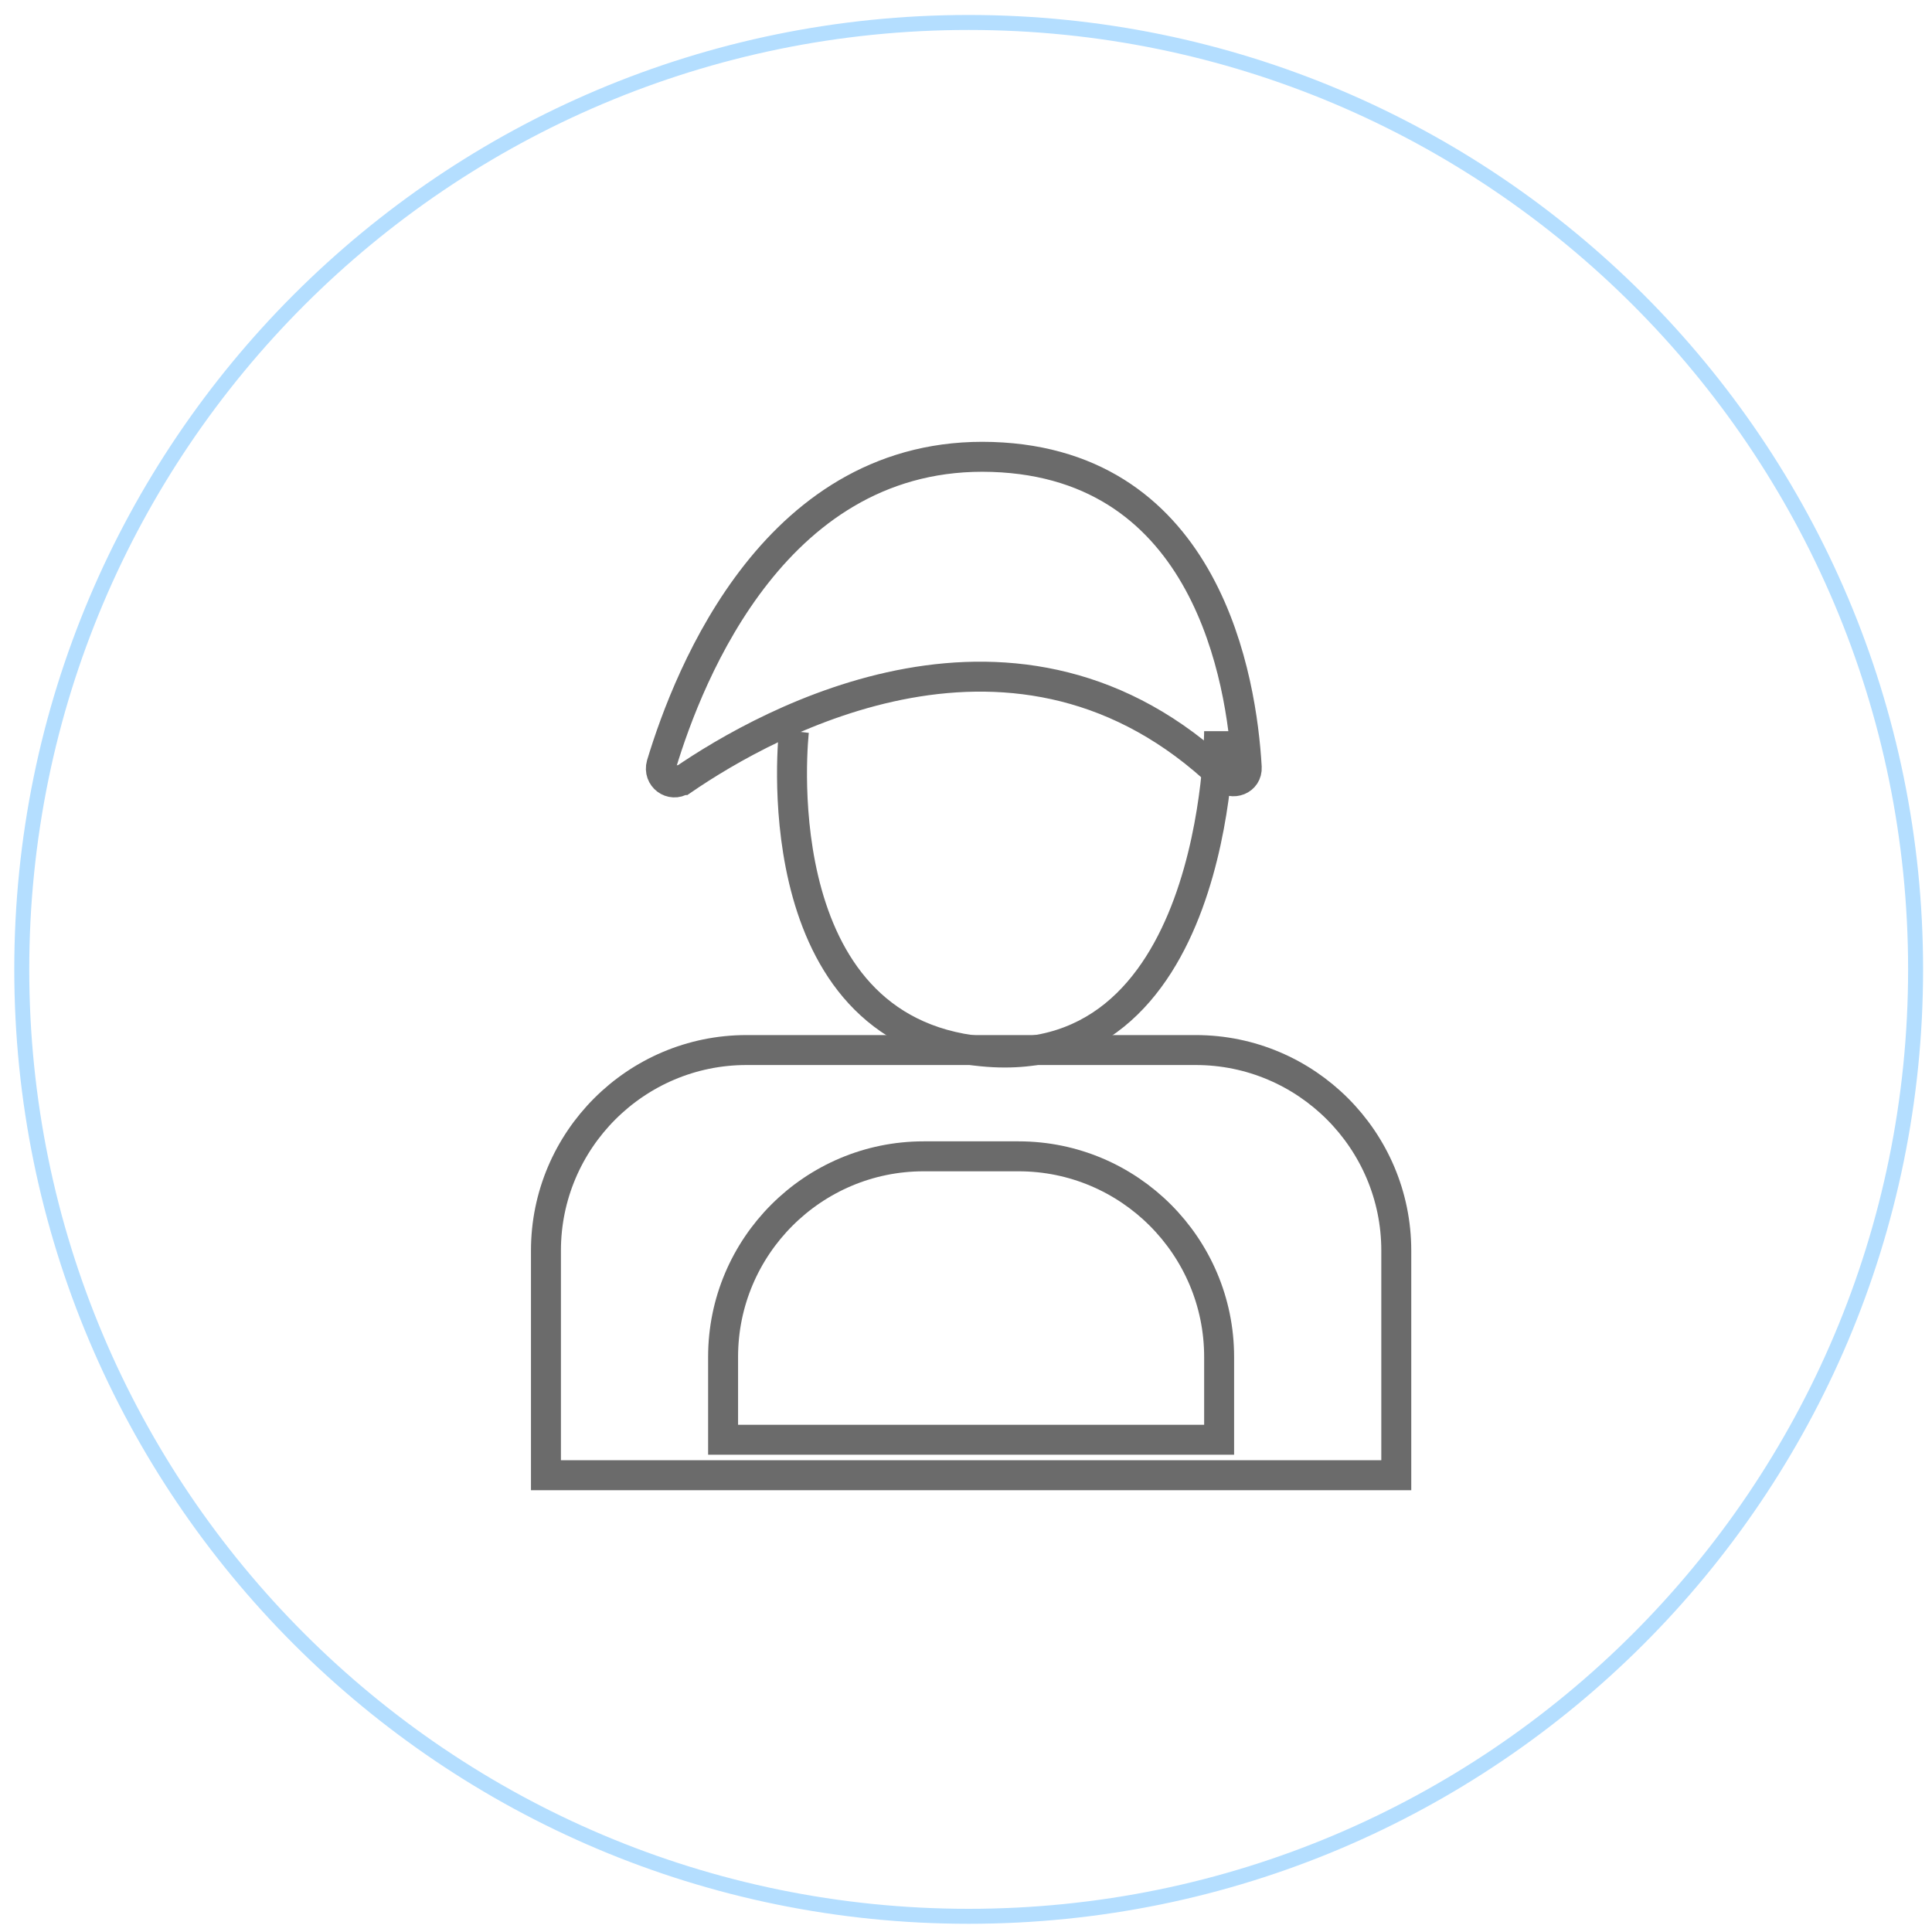
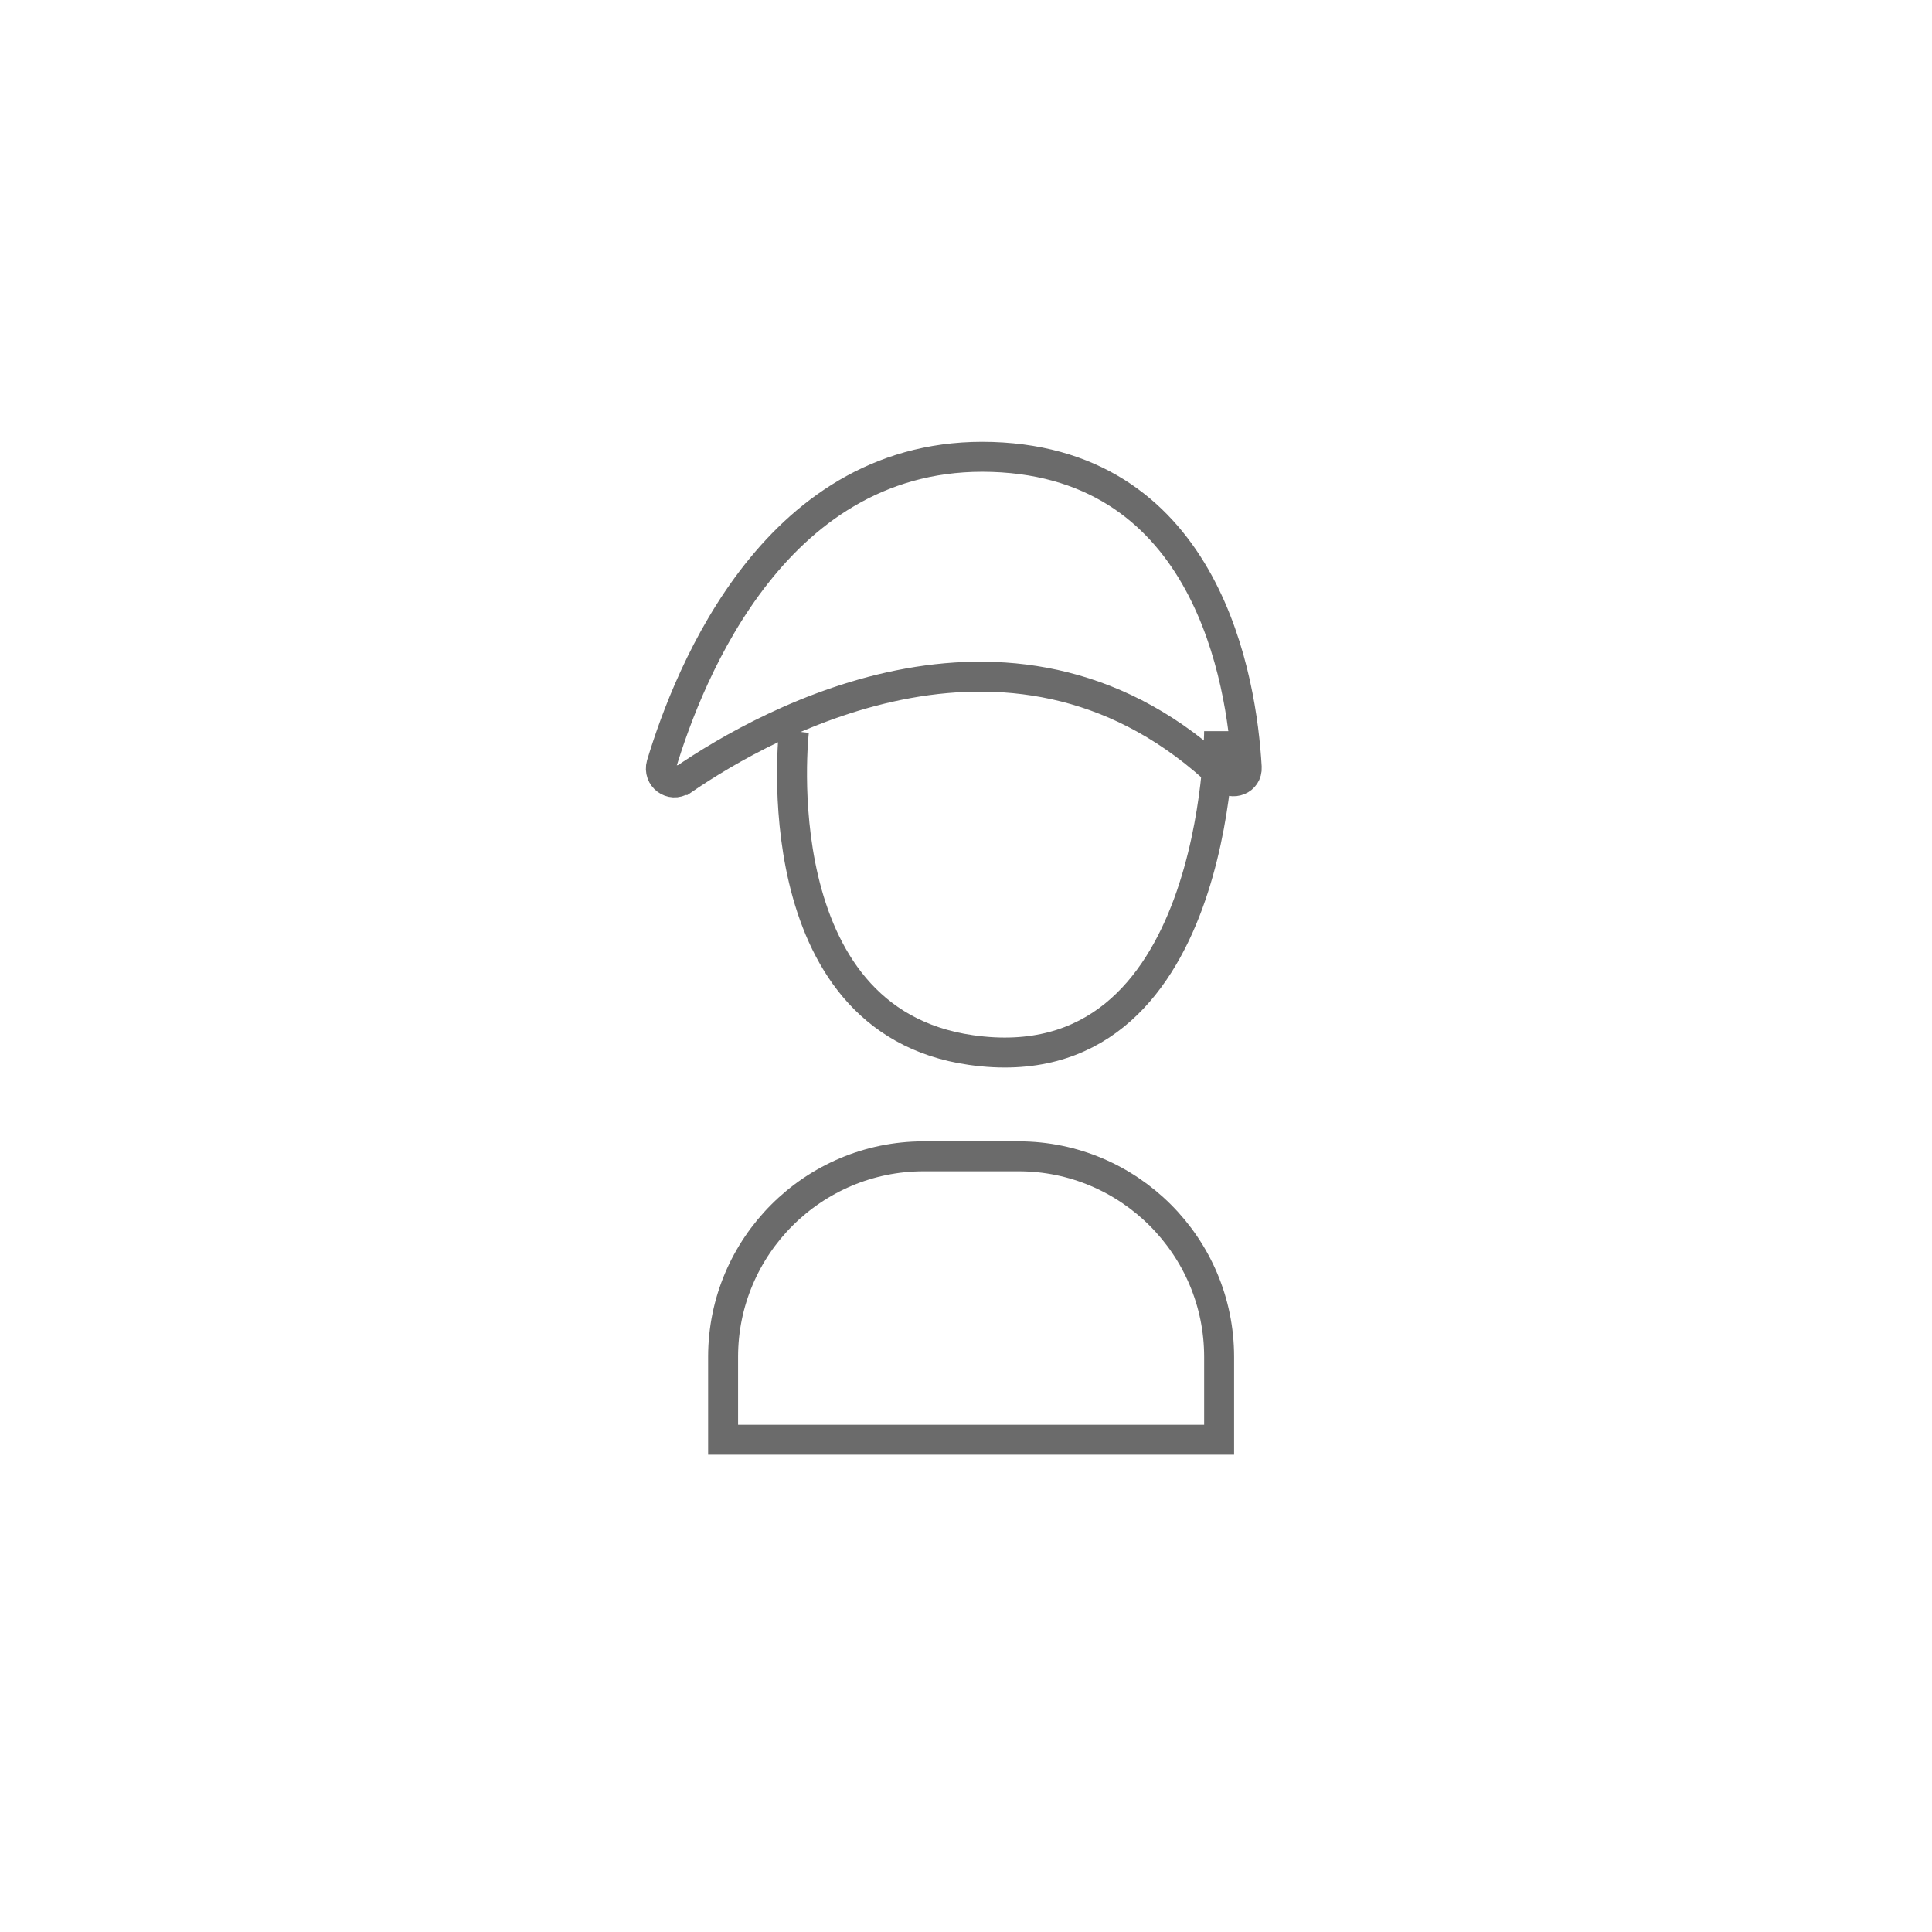
<svg xmlns="http://www.w3.org/2000/svg" width="50" height="50" viewBox="0 0 129 128" fill="none">
-   <path d="M45.583 51.586C51.308 47.659 68.01 38.338 81.683 51.397C82.299 51.965 83.292 51.586 83.245 50.734C82.914 44.962 80.643 30.484 66.259 30.011C51.876 29.538 46.009 44.442 44.164 50.545C43.927 51.397 44.826 52.059 45.536 51.586H45.583Z" stroke="#6B6B6B" stroke-width="2" stroke-miterlimit="10" />
+   <path d="M45.583 51.586C51.308 47.659 68.01 38.338 81.683 51.397C82.299 51.965 83.292 51.586 83.245 50.734C82.914 44.962 80.643 30.484 66.259 30.011C51.876 29.538 46.009 44.442 44.164 50.545C43.927 51.397 44.826 52.059 45.536 51.586Z" stroke="#6B6B6B" stroke-width="2" stroke-miterlimit="10" />
  <path d="M53.011 48.32C53.011 48.32 50.788 67.624 64.84 69.612C81.4 71.977 81.4 48.32 81.4 48.32" stroke="#6B6B6B" stroke-width="2" stroke-miterlimit="10" />
-   <path d="M49.843 69.612H79.84C87.221 69.612 93.23 75.621 93.23 83.002V98.001H36.453V83.002C36.453 75.621 42.462 69.612 49.843 69.612Z" stroke="#6B6B6B" stroke-width="2" stroke-miterlimit="10" />
  <path d="M61.671 76.708H68.011C75.392 76.708 81.401 82.717 81.401 90.098V95.633H48.281V90.098C48.281 82.717 54.29 76.708 61.671 76.708Z" stroke="#6B6B6B" stroke-width="2" stroke-miterlimit="10" />
-   <path d="M64.679 127.452C99.598 127.452 127.905 99.145 127.905 64.226C127.905 29.307 99.598 1 64.679 1C29.76 1 1.453 29.307 1.453 64.226C1.453 99.145 29.76 127.452 64.679 127.452Z" stroke="#B4DEFF" stroke-miterlimit="10" />
</svg>